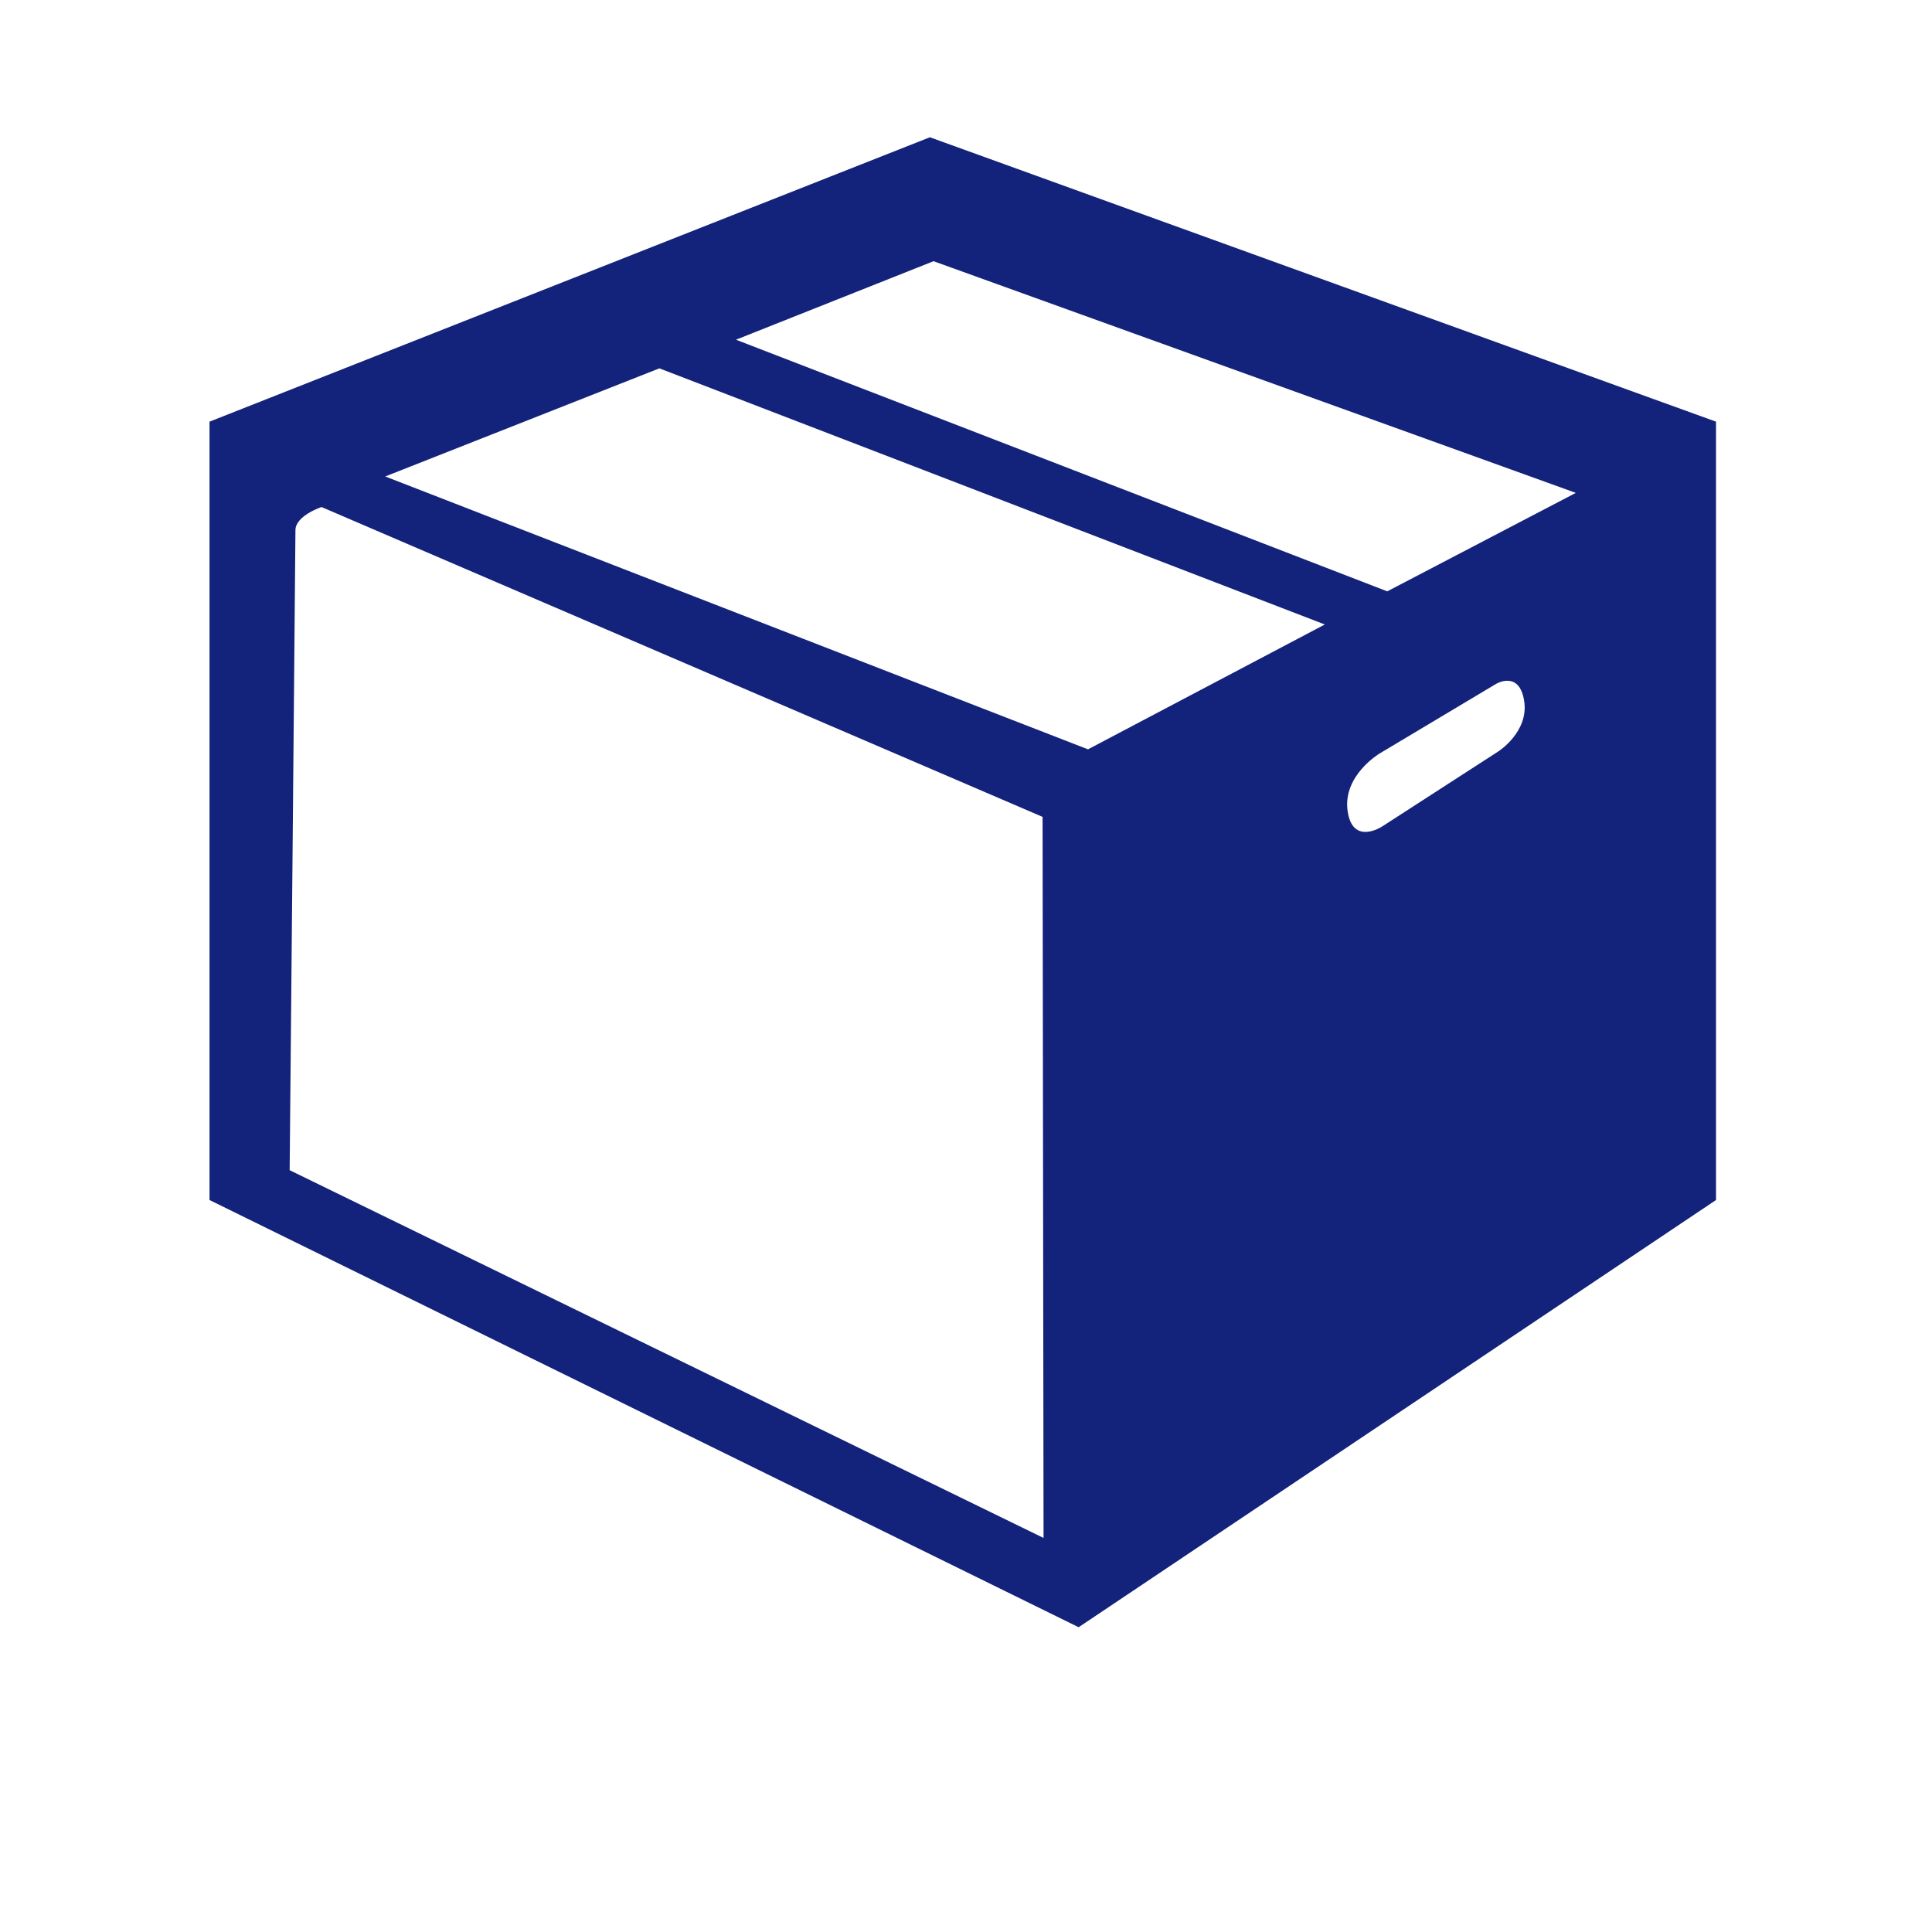
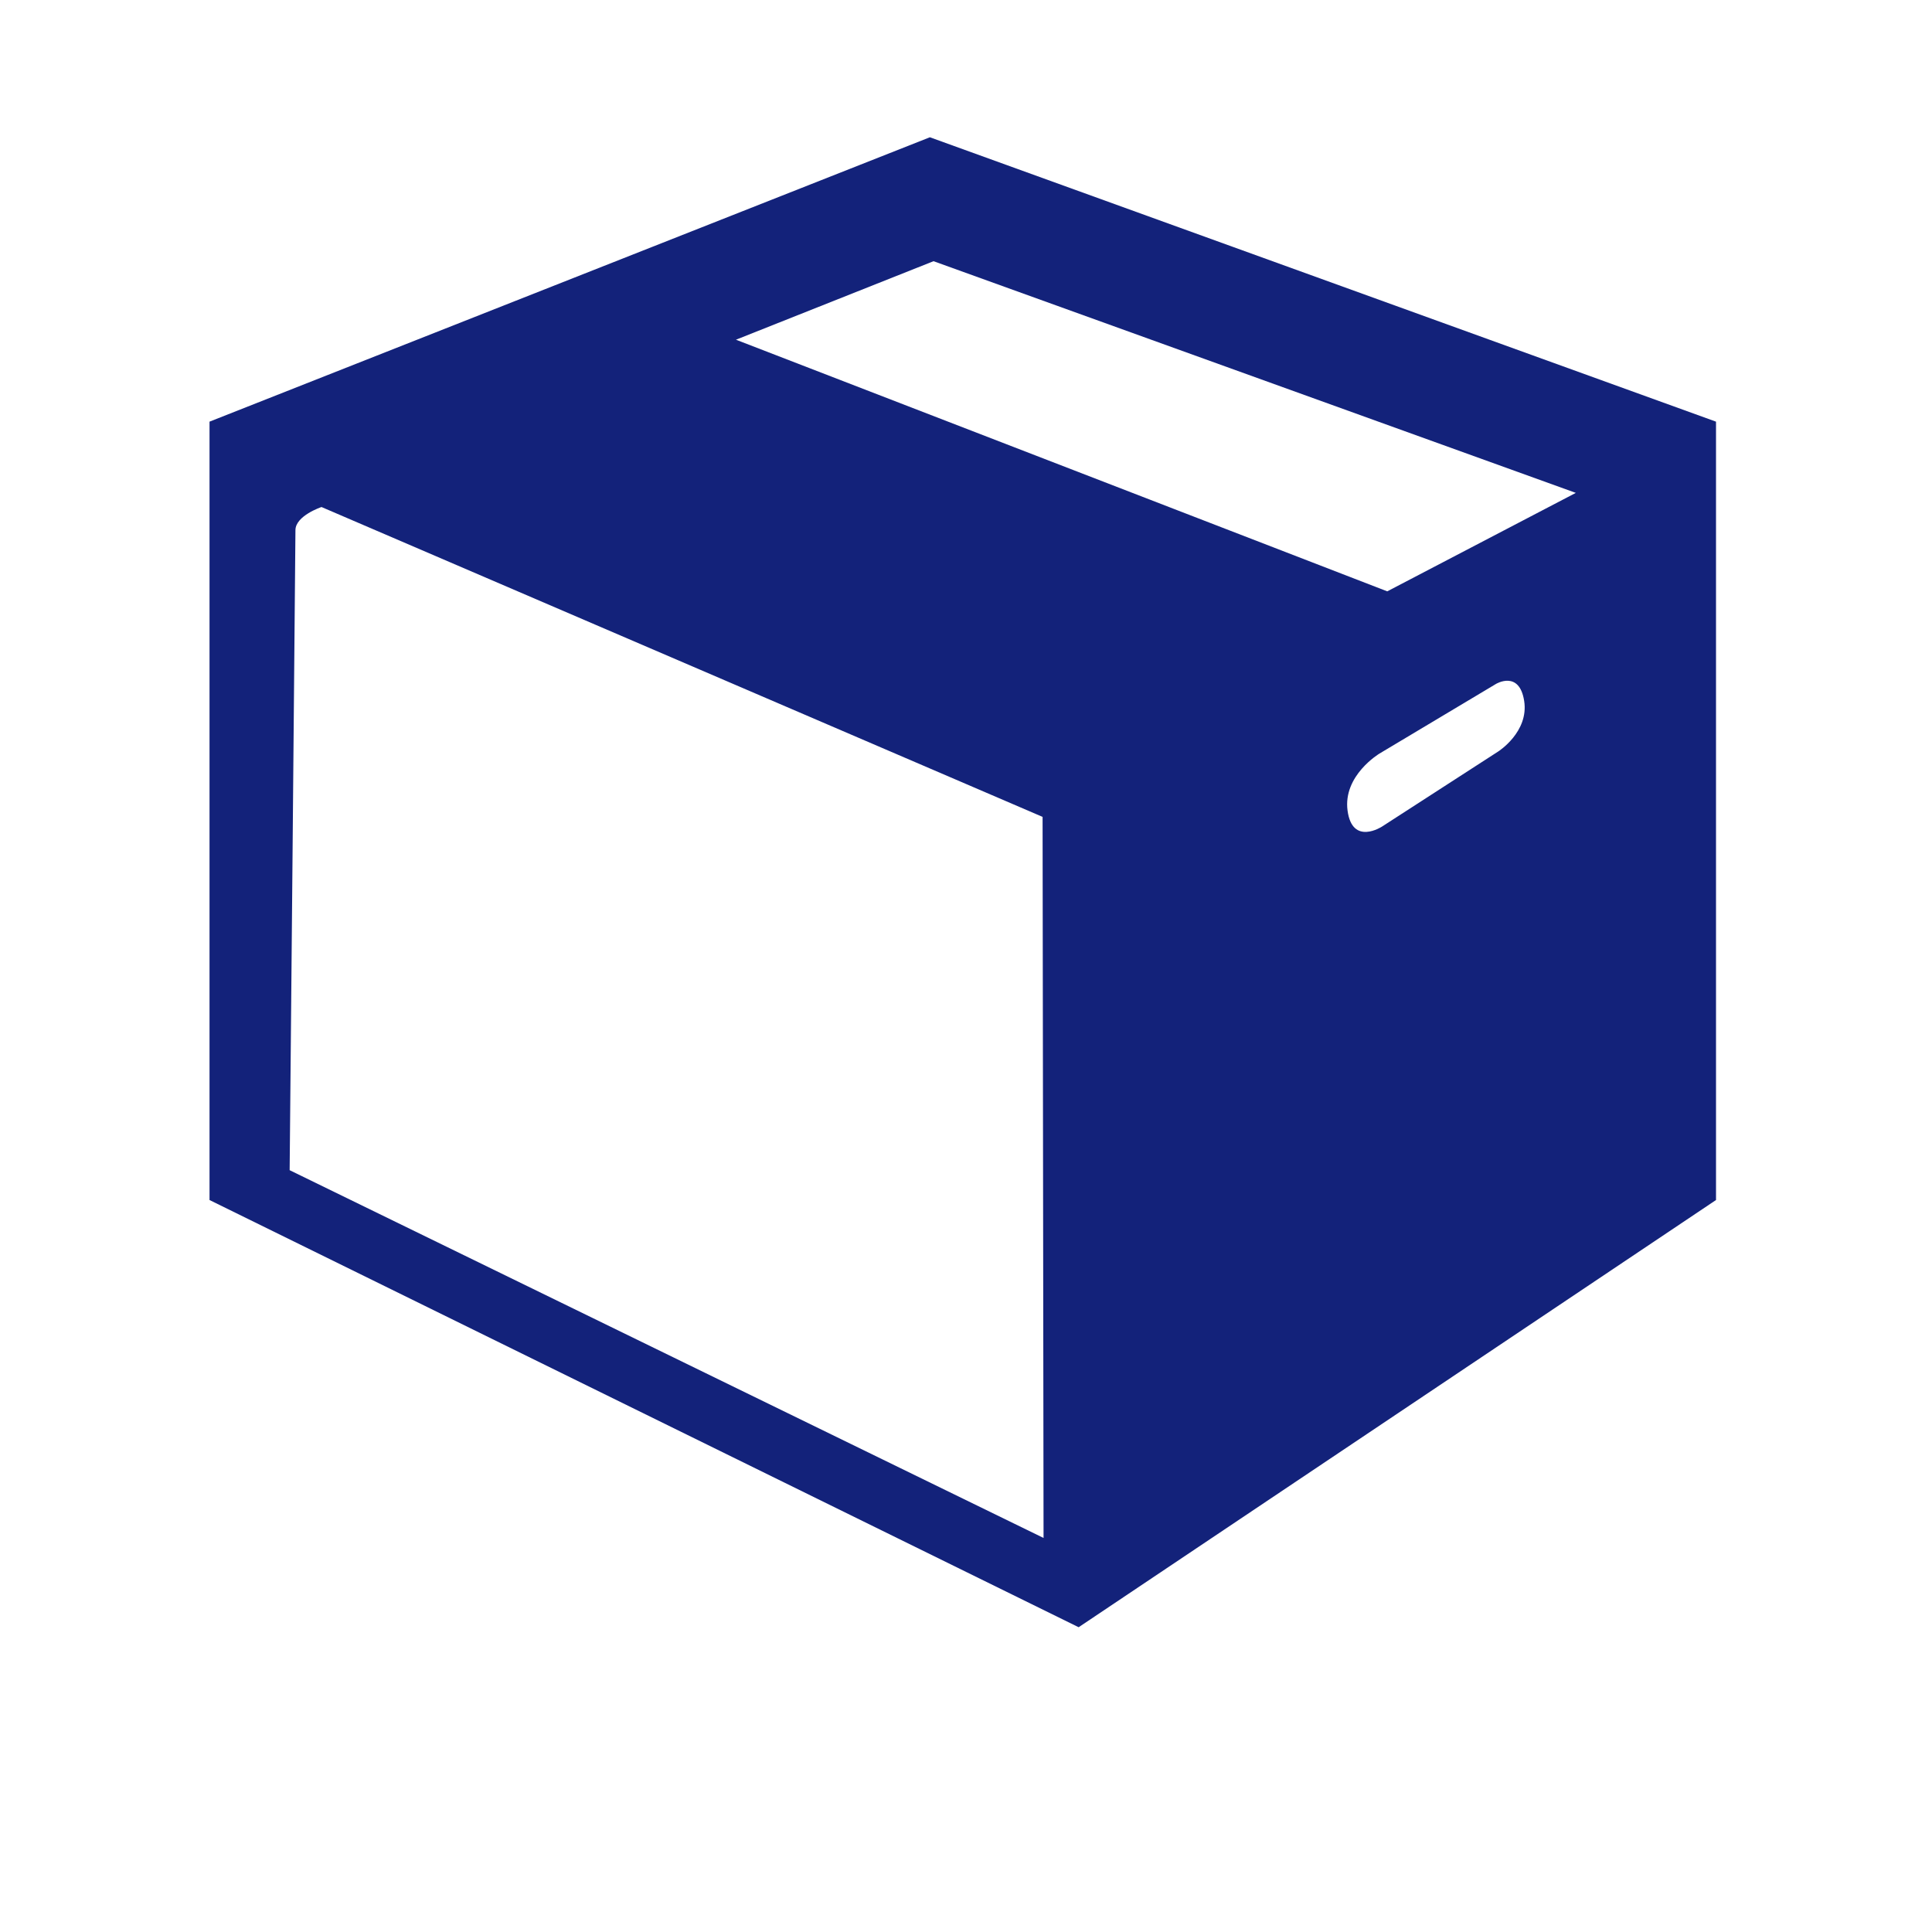
<svg xmlns="http://www.w3.org/2000/svg" t="1610007009128" class="icon" viewBox="0 0 1024 1024" version="1.1" p-id="2704" width="48" height="48">
  <defs>
    <style type="text/css" />
  </defs>
-   <path d="M492.861 72.754l-381.81 150.733 0 412.551L571.707 862.466l337.814-226.428L909.521 224.685l0-1.197L492.861 72.754zM153.52 620.22c0 0 3.07-331.535 3.07-339.209s13.814-12.279 13.814-12.279L552.59 432.964l0.514 382.185L153.52 620.22zM576.661 397.165l-372.483-144.627 145.309-57.305L702.187 330.991 576.661 397.165zM794.077 398.307l-61.541 39.77c0 0-15.733 10.36-18.294-8.369-2.56-18.729 16.943-30.321 16.943-30.321l61.722-36.889c0 0 12.345-7.461 14.934 8.998C810.431 387.956 794.077 398.307 794.077 398.307zM735.272 313.425 390.076 180.055l104.718-41.615 340.42 122.797L735.272 313.425z" fill="#13227a" p-id="2705" />
+   <path d="M492.861 72.754l-381.81 150.733 0 412.551L571.707 862.466l337.814-226.428L909.521 224.685l0-1.197L492.861 72.754zM153.52 620.22c0 0 3.07-331.535 3.07-339.209s13.814-12.279 13.814-12.279L552.59 432.964l0.514 382.185L153.52 620.22zM576.661 397.165L702.187 330.991 576.661 397.165zM794.077 398.307l-61.541 39.77c0 0-15.733 10.36-18.294-8.369-2.56-18.729 16.943-30.321 16.943-30.321l61.722-36.889c0 0 12.345-7.461 14.934 8.998C810.431 387.956 794.077 398.307 794.077 398.307zM735.272 313.425 390.076 180.055l104.718-41.615 340.42 122.797L735.272 313.425z" fill="#13227a" p-id="2705" />
</svg>